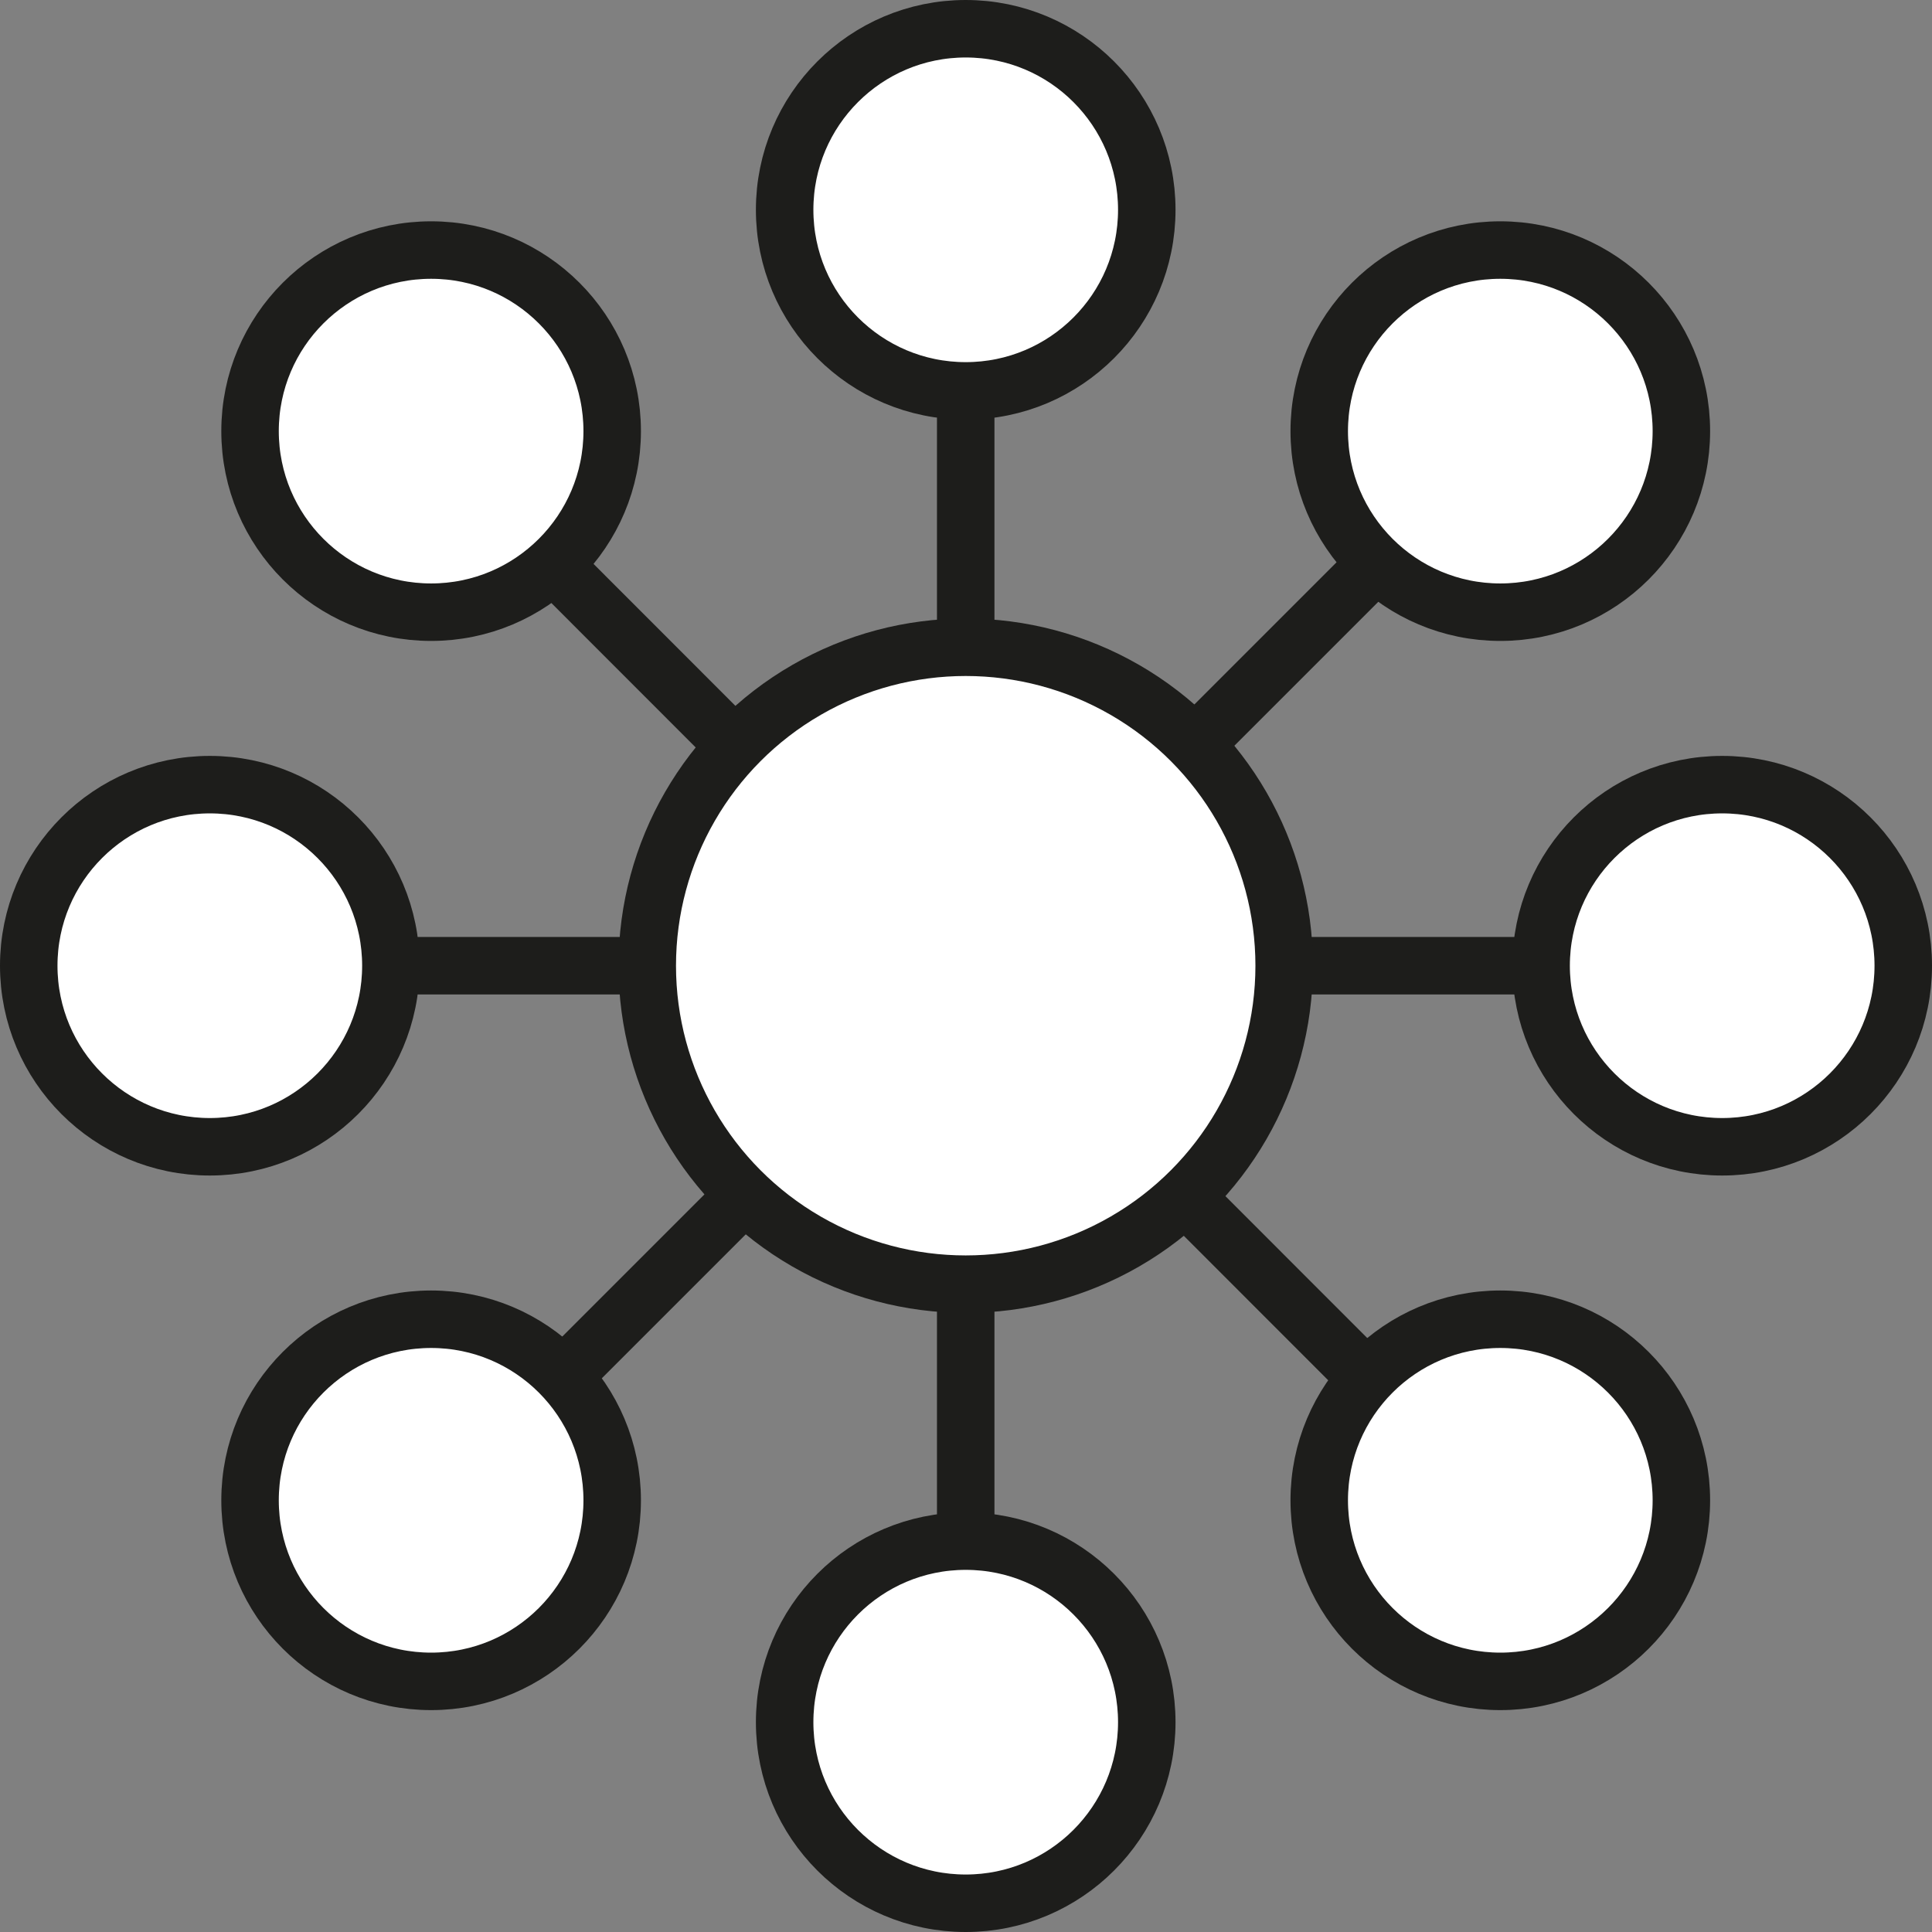
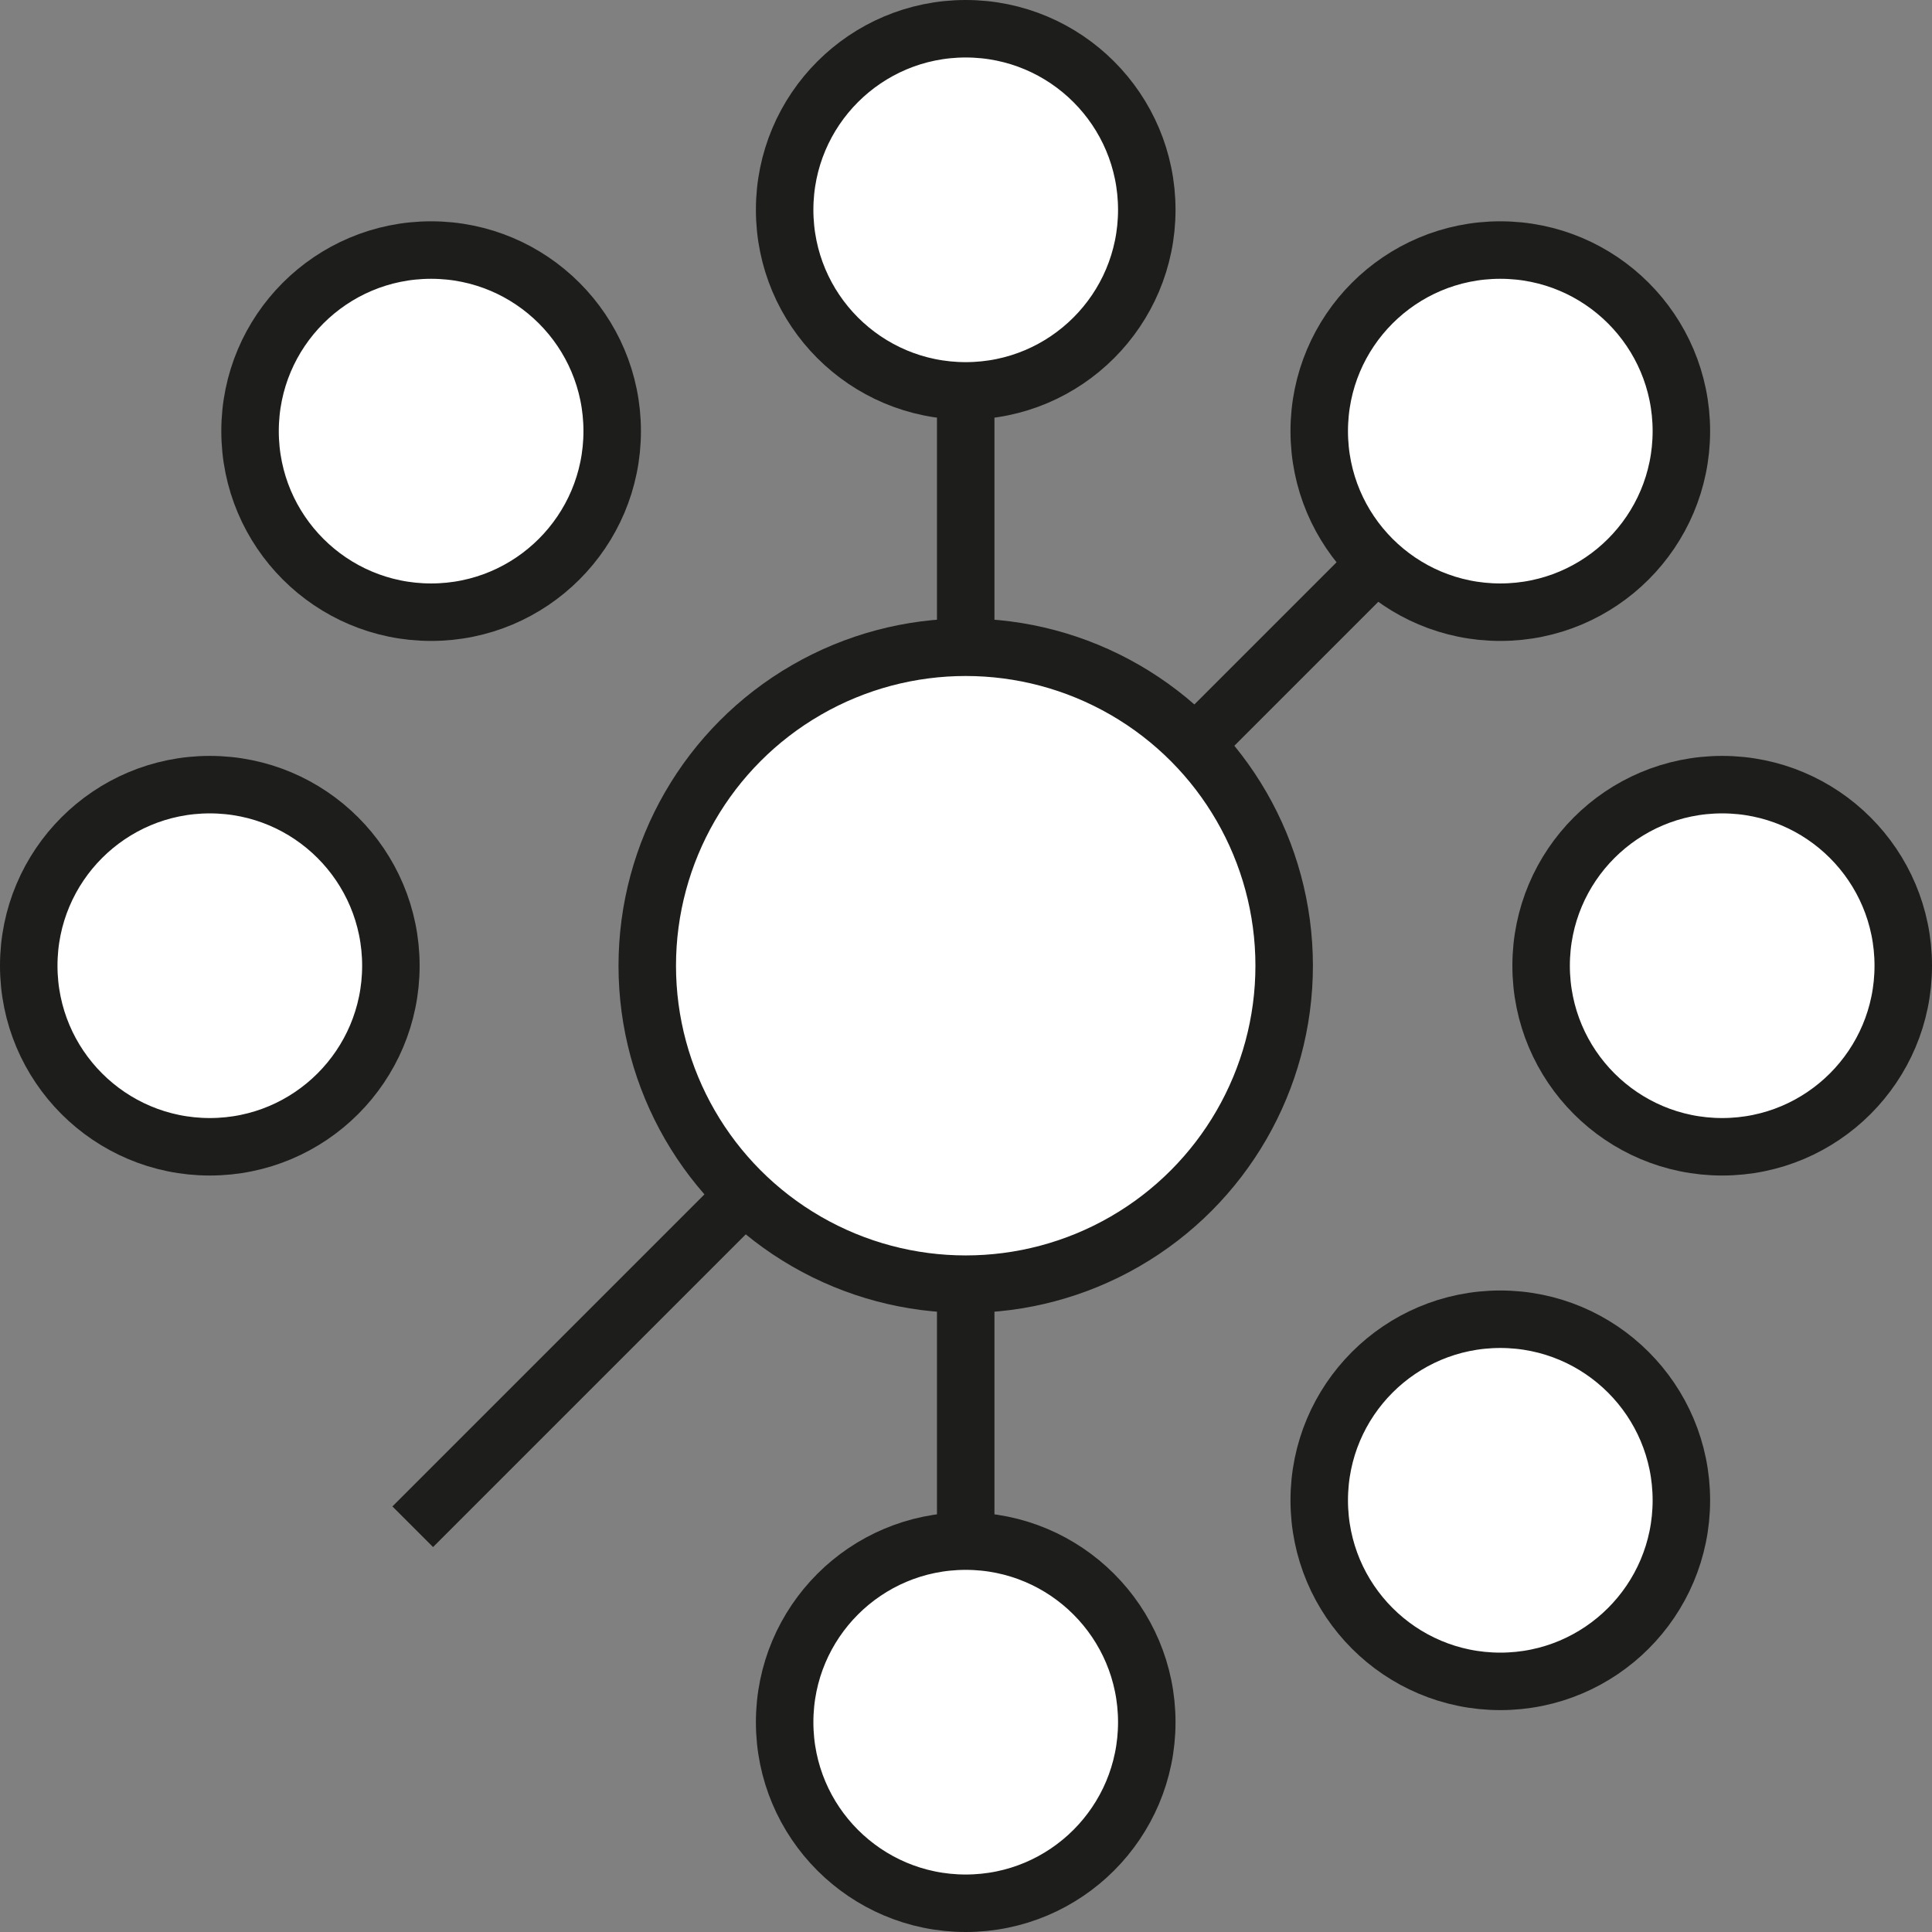
<svg xmlns="http://www.w3.org/2000/svg" viewBox="0 0 33.61 33.61">
  <rect x="0" y="0" width="33.61" height="33.61" fill="#808080" stroke="none" />
  <g stroke="#1d1d1b" stroke-miterlimit="10">
-     <path d="m3.65 16.8h26.31" fill="none" />
    <path d="m16.8 3.65v26.96" fill="none" />
    <path d="m7.18 26.56 19.55-19.55" fill="none" />
-     <path d="m6.8 6.99 18.71 18.72" fill="none" />
    <g fill="#fff">
      <circle cx="16.8" cy="16.8" r="5.54" />
      <circle cx="16.8" cy="3.65" r="3.15" />
      <circle cx="16.8" cy="29.96" r="3.15" />
      <circle cx="3.65" cy="16.8" r="3.15" />
      <circle cx="29.96" cy="16.8" r="3.15" />
-       <circle cx="7.5" cy="26.1" r="3.15" />
      <circle cx="26.1" cy="7.5" r="3.15" />
      <circle cx="26.1" cy="26.1" r="3.15" />
      <circle cx="7.5" cy="7.5" r="3.15" />
    </g>
  </g>
</svg>